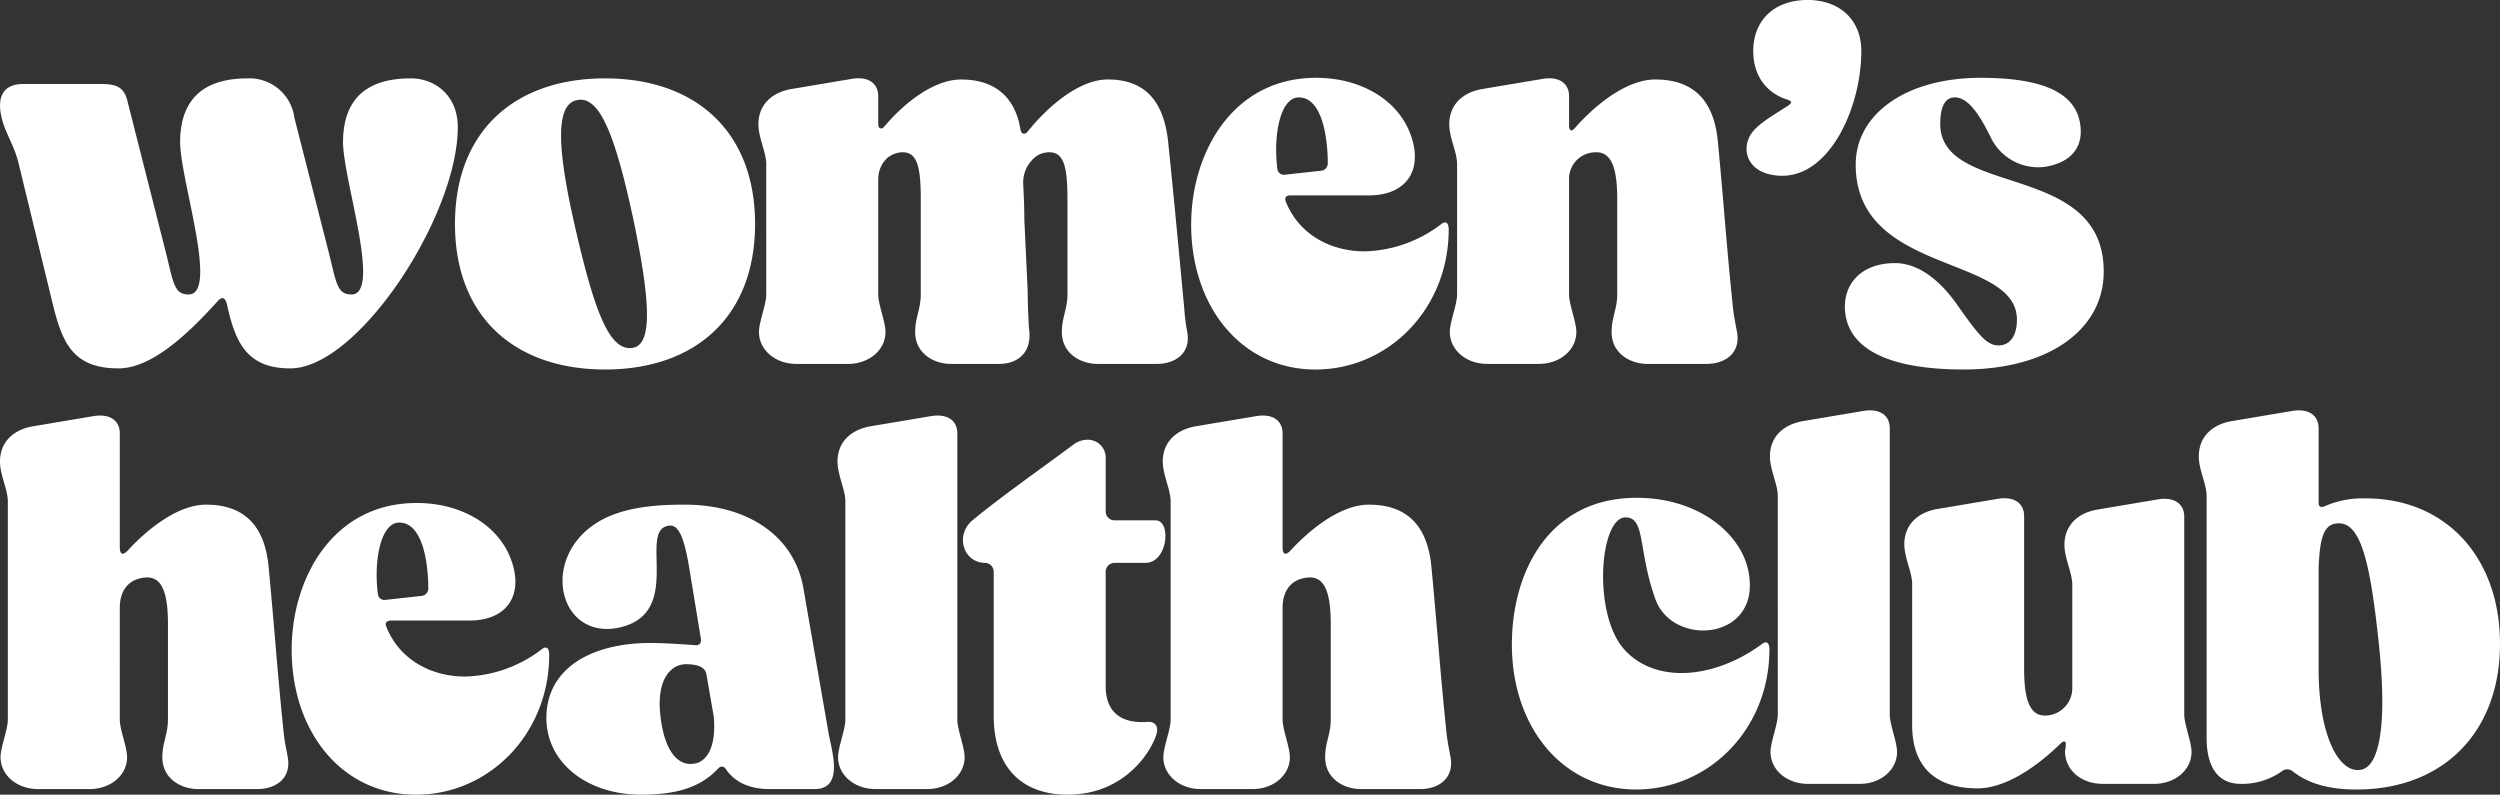
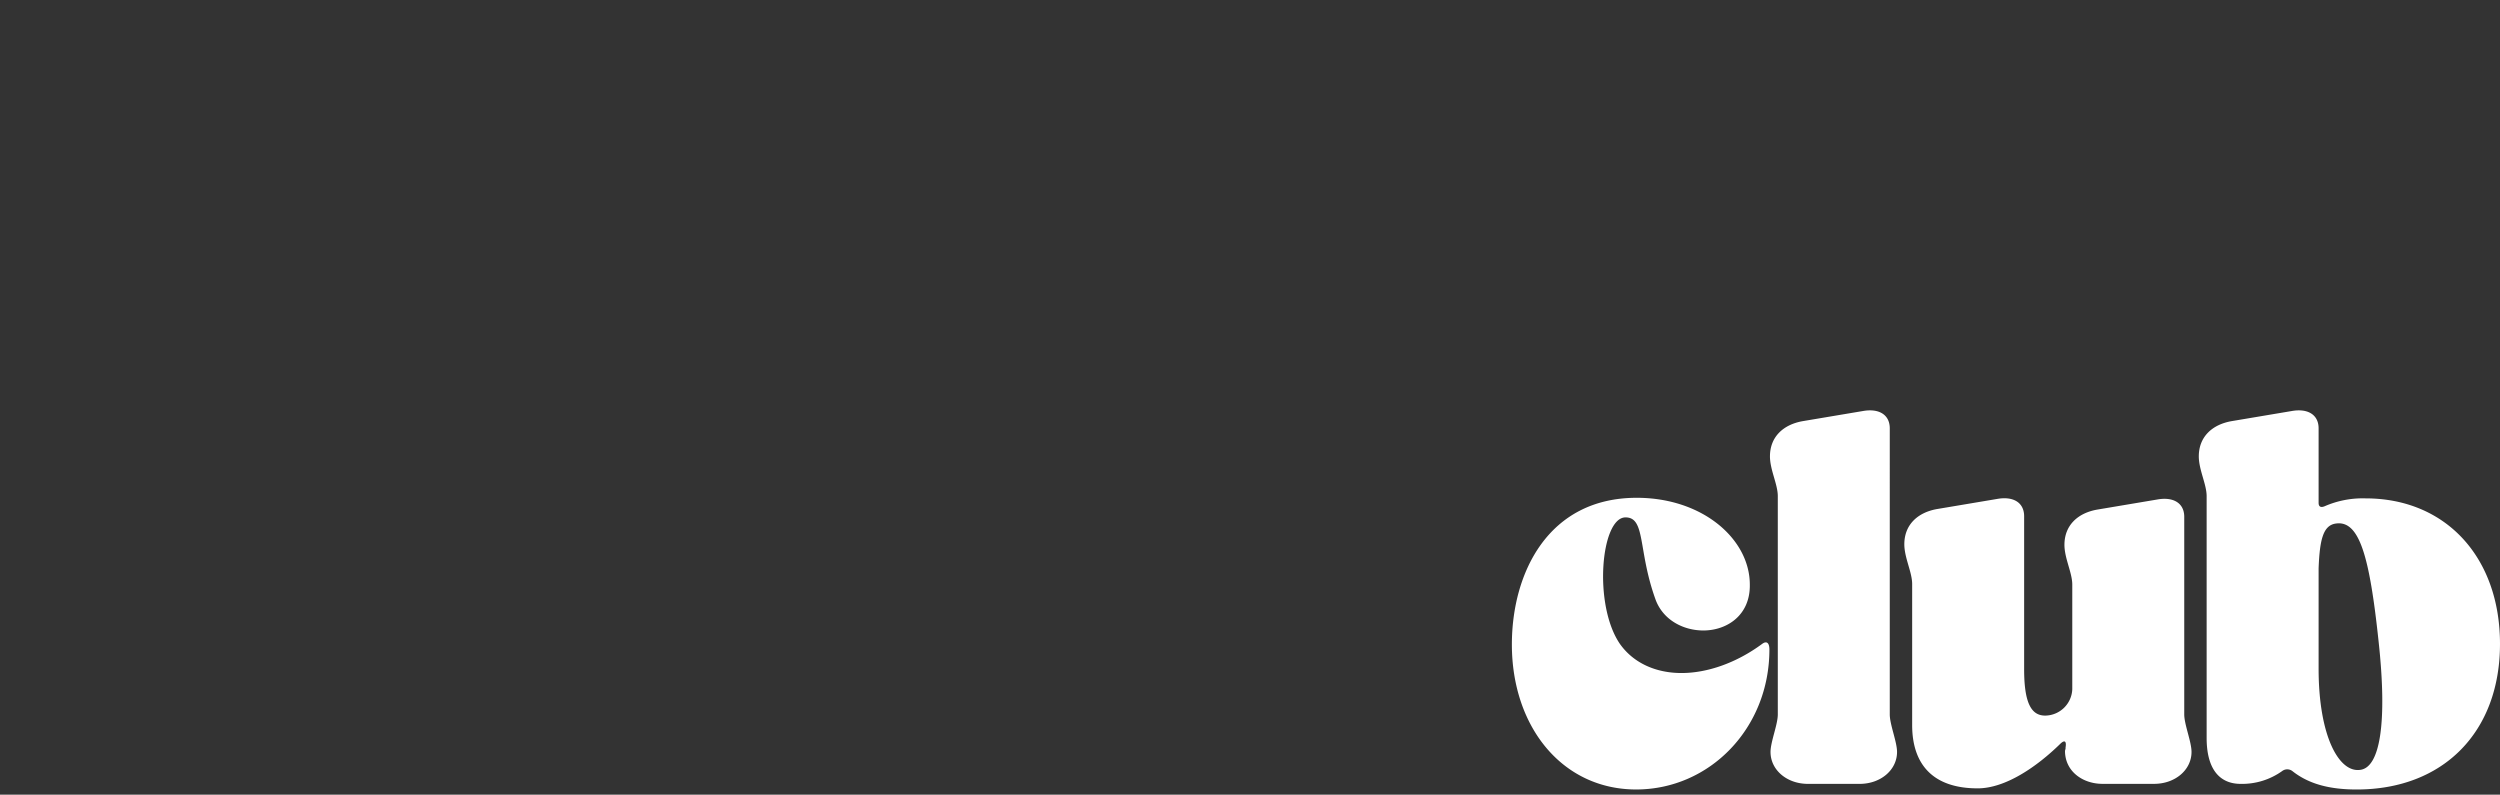
<svg xmlns="http://www.w3.org/2000/svg" id="Group_6" data-name="Group 6" width="563.725" height="179.188" viewBox="0 0 563.725 179.188">
  <rect x="0" y="0" width="563.725" height="179.188" fill="#333333" stroke="none" />
-   <path id="Path_62" data-name="Path 62" d="M-111.059-41.735c-1.136,1.262-1.894,1.136-1.894-.631V-67.993c0-3.156-2.525-4.545-6.059-3.913l-13.508,2.272c-4.418.757-7.448,3.535-7.448,7.953,0,3.03,1.767,6.312,1.767,8.963V-3.485c0,2.272-1.641,6.186-1.641,8.458,0,4.04,3.661,7.2,8.458,7.2h11.614c4.8,0,8.458-3.156,8.458-7.2,0-2.272-1.641-6.186-1.641-8.458V-28.733c0-3.913,2.02-6.564,5.933-6.817,3.408-.126,4.923,3.03,4.923,10.478V-3.485c0,3.282-1.262,5.176-1.262,8.458,0,4.923,4.292,7.2,8.079,7.2H-81.9c3.787,0,7.7-2.146,6.817-7.2-.379-2.02-.631-3.156-.884-5.176-1.515-14.644-2.02-22.849-3.408-37.493-.757-8.71-4.8-14.265-14.139-14.265C-99.572-51.961-106.262-46.911-111.059-41.735Zm58.2,17.295c-.379-.884.126-1.389,1.01-1.389H-34.18c9.342,0,12.5-6.691,9.089-14.644-3.03-7.069-10.983-11.866-20.956-11.866-18.81,0-28.151,16.916-28.151,33.075,0,18.557,11.361,32.7,28.025,32.7,16.537,0,30.045-13.76,30.045-31.56,0-1.515-.631-2.02-1.641-1.262a29.59,29.59,0,0,1-17.295,6.186C-42.891-13.205-49.96-17.119-52.863-24.441ZM-52.99-30.5a1.482,1.482,0,0,1-1.767-1.262c-1.01-7.953.757-16.159,4.8-16.159,5.807,0,6.564,10.73,6.564,14.77a1.669,1.669,0,0,1-1.515,1.767ZM22,7.5c.631-.631,1.262-.5,1.767.252,1.641,2.4,4.671,4.418,9.72,4.418H43.709c6.817,0,3.787-8.837,3.156-12.624l-5.681-32.7c-2.02-11.614-12.371-18.81-26.763-18.81-8.963,0-18.936,1.01-24.49,8.332-6.186,8.206-2.525,19.693,6.943,19.693a12.542,12.542,0,0,0,3.535-.5c13.129-3.535,4.166-20.577,9.72-22.6,2.4-.884,3.913.884,5.3,9.215l2.651,16.159c.126.884-.379,1.515-1.262,1.389-3.408-.252-7.448-.5-9.973-.5-14.012,0-23.607,6.059-23.607,16.916,0,10.1,9.215,17.295,21.334,17.295C12.023,13.431,17.83,12.042,22,7.5ZM19.345-13.584l1.641,9.468c.631,7.322-1.894,9.973-4.04,10.478C13.286,7.245,10,4.215,8.994-3.99c-1.136-8.837,2.525-11.993,5.681-11.993C16.442-15.983,19.093-15.73,19.345-13.584ZM57.469,12.168H69.083c4.8,0,8.458-3.156,8.458-7.2,0-2.272-1.641-6.186-1.641-8.458V-67.993c0-3.156-2.525-4.545-6.059-3.913L56.333-69.634c-4.418.757-7.448,3.535-7.448,7.953,0,3.03,1.767,6.312,1.767,8.963V-3.485c0,2.272-1.641,6.186-1.641,8.458C49.011,9.013,52.672,12.168,57.469,12.168Zm60.847-51c5.05,0,5.933-9.594,2.272-9.594h-9.215a1.994,1.994,0,0,1-2.02-2.02V-62.439a4.046,4.046,0,0,0-4.166-4.166,5.38,5.38,0,0,0-3.156,1.136c-6.943,5.176-16.159,11.614-22.723,17.042-3.913,3.282-2.146,9.468,2.777,9.594a1.994,1.994,0,0,1,2.02,2.02V-4.369c0,11.614,6.312,17.8,16.663,17.8,13.129,0,19.062-10.1,20.072-13.76.379-1.389-.126-2.777-2.02-2.651-6.691.5-9.468-2.9-9.468-7.953V-36.812a1.994,1.994,0,0,1,2.02-2.02Zm32.822-2.9c-1.136,1.262-1.894,1.136-1.894-.631V-67.993c0-3.156-2.525-4.545-6.059-3.913l-13.508,2.272c-4.418.757-7.448,3.535-7.448,7.953,0,3.03,1.767,6.312,1.767,8.963V-3.485c0,2.272-1.641,6.186-1.641,8.458,0,4.04,3.661,7.2,8.458,7.2h11.614c4.8,0,8.458-3.156,8.458-7.2,0-2.272-1.641-6.186-1.641-8.458V-28.733c0-3.913,2.02-6.564,5.933-6.817,3.408-.126,4.923,3.03,4.923,10.478V-3.485c0,3.282-1.262,5.176-1.262,8.458,0,4.923,4.292,7.2,8.079,7.2H180.3c3.787,0,7.7-2.146,6.817-7.2-.379-2.02-.631-3.156-.884-5.176-1.515-14.644-2.02-22.849-3.408-37.493-.757-8.71-4.8-14.265-14.139-14.265C162.626-51.961,155.935-46.911,151.138-41.735Z" transform="translate(139.968 165.757)" fill="#fff" />
-   <path id="Path_63" data-name="Path 63" d="M-154.263-2.284c1.01-1.136,1.767-.884,2.146.884,1.894,8.584,4.545,14.265,14.265,14.265,15.275,0,37.745-34.337,37.745-54.409,0-7.069-5.05-10.983-10.6-10.983-9.594,0-15.149,4.292-15.275,14.139-.126,8.332,8.837,34.589,1.894,34.589-3.408,0-3.408-2.9-5.3-10.225l-7.574-29.666a10.2,10.2,0,0,0-10.478-8.837c-9.594,0-15.149,4.292-15.275,14.139-.126,8.332,8.837,34.589,1.894,34.589-3.408,0-3.408-2.9-5.3-10.225l-8.458-33.327c-.757-3.156-2.4-3.913-6.059-3.913h-17.421c-4.04,0-5.681,2.272-5.176,6.186.631,4.418,2.9,6.943,4.04,11.488L-191.377-1.4c2.146,8.584,4.545,14.265,14.77,14.265C-169.664,12.865-161.837,6.174-154.263-2.284Zm87.357-50.243c-20.2,0-33.832,11.74-33.832,32.822S-87.1,13.118-66.906,13.118-33.074,1.377-33.074-19.7-46.707-52.527-66.906-52.527Zm6.438,60.721c-5.3,1.136-8.71-7.827-13-26.384-4.166-17.926-4.8-28.277.126-29.414,5.176-1.262,8.711,7.827,12.75,26.51C-56.806-3.041-56.049,7.184-60.467,8.194ZM27.395-28.667a7.567,7.567,0,0,1,1.01-4.166c1.262-1.894,2.525-2.9,4.671-3.03,3.408-.126,4.292,3.03,4.292,10.478V-3.8c0,3.282-1.262,5.176-1.262,8.458,0,4.923,4.292,7.2,8.079,7.2H57.566c3.787,0,7.7-2.146,6.817-7.2a38.714,38.714,0,0,1-.631-4.8c-1.389-14.77-2.146-23.1-3.661-37.872-.884-8.71-4.671-14.265-13.634-14.265-6.438,0-13.508,6.059-18.052,11.74-.757.884-1.515.5-1.641-.5-1.136-6.943-5.428-11.235-13.381-11.235-6.06,0-12.75,5.176-17.295,10.6-.631.757-1.389.5-1.389-.5v-6.312c0-3.156-2.525-4.545-6.059-3.913l-13.508,2.272c-4.418.757-7.448,3.535-7.448,7.953,0,3.03,1.767,6.312,1.767,8.963V-3.8c0,2.272-1.641,6.186-1.641,8.458,0,4.04,3.661,7.2,8.458,7.2h11.614c4.8,0,8.458-3.156,8.458-7.2C-3.66,2.387-5.3-1.526-5.3-3.8V-29.677c0-3.156,1.894-5.933,5.3-6.186,3.408-.126,4.292,3.03,4.292,10.478V-3.8c0,3.282-1.262,5.176-1.262,8.458,0,4.923,4.292,7.2,8.079,7.2H21.966c3.787,0,7.2-2.146,6.817-7.2,0-.5-.126-.884-.126-1.262C28.531.746,28.4-1.9,28.4-4.556l-.757-16.159C27.647-23.365,27.521-26.016,27.395-28.667ZM86.6-24.754c-.379-.884.126-1.389,1.01-1.389h17.673c9.342,0,12.5-6.691,9.089-14.644-3.03-7.069-10.983-11.866-20.956-11.866-18.81,0-28.151,16.916-28.151,33.075,0,18.557,11.361,32.7,28.025,32.7,16.537,0,30.045-13.76,30.045-31.56,0-1.515-.631-2.02-1.641-1.262A29.59,29.59,0,0,1,104.4-13.519C96.574-13.519,89.5-17.432,86.6-24.754Zm-.126-6.059a1.482,1.482,0,0,1-1.767-1.262c-1.01-7.953.757-16.159,4.8-16.159,5.807,0,6.564,10.73,6.564,14.77A1.669,1.669,0,0,1,94.554-31.7Zm65.392-10.6c-.884,1.01-1.389.757-1.389-.631v-6.438c0-3.156-2.525-4.545-6.059-3.913L130.91-50.128c-4.418.757-7.448,3.535-7.448,7.953,0,3.03,1.767,6.312,1.767,8.963V-3.8c0,2.272-1.641,6.186-1.641,8.458,0,4.04,3.661,7.2,8.458,7.2h11.614c4.8,0,8.458-3.156,8.458-7.2,0-2.272-1.641-6.186-1.641-8.458V-29.677a5.982,5.982,0,0,1,5.933-6.186c3.408-.126,4.923,3.03,4.923,10.478V-3.8c0,3.282-1.262,5.176-1.262,8.458,0,4.923,4.292,7.2,8.079,7.2h13.381c3.787,0,7.7-2.146,6.817-7.2-.379-2.02-.631-3.156-.884-5.176-1.515-14.644-2.02-22.849-3.408-37.493-.757-8.71-4.8-14.265-14.139-14.265C163.606-52.274,156.663-46.846,151.866-41.418ZM199.71-47.73c1.136.379,1.01.757.126,1.389-3.787,2.4-7.069,4.292-8.458,6.564-1.894,3.282-.757,7.322,3.661,8.71a11.951,11.951,0,0,0,3.535.5c10.73,0,17.8-15.4,17.8-28.151,0-6.943-4.8-11.488-12.119-11.488-7.448,0-12.245,4.545-12.245,11.488C192.01-53.158,194.913-49.244,199.71-47.73Zm15.4,14.644c0,25,36.357,20.2,36.357,34.968,0,3.408-1.389,5.807-4.166,5.807-2.651,0-4.545-2.4-9.342-9.215-3.913-5.554-8.837-9.468-14.265-9.342-7.574.126-11.488,4.923-10.983,10.857.757,8.584,9.973,13.129,26.763,13.129,18.936,0,31.56-8.837,31.56-22.092,0-25-36.862-16.537-36.862-33.327,0-3.913,1.136-5.933,3.282-5.933,2.651,0,5.176,2.9,8.332,9.468a11.88,11.88,0,0,0,11.993,6.186c4.8-.757,8.206-3.408,8.079-8.206-.253-7.953-7.448-11.866-22.6-11.866C226.6-52.653,215.112-44.574,215.112-33.086Z" transform="translate(203.332 70.2)" fill="#fff" />
  <path id="Path_64" data-name="Path 64" d="M-67.285,13.431c16.537,0,30.045-13.76,30.045-31.56,0-1.515-.631-2.02-1.641-1.262-5.807,4.292-12.371,6.564-18.178,6.564S-67.916-15.1-70.946-19.391c-6.059-8.837-4.292-28.53,1.262-28.53,4.545,0,2.777,7.322,6.691,18.3,1.641,4.8,6.312,7.2,10.857,7.2,5.3,0,10.6-3.408,10.478-10.352,0-10.225-10.6-19.567-25.5-19.567C-87.1-52.34-95.31-35.424-95.31-19.265-95.31-.708-83.949,13.431-67.285,13.431Zm38.755-1.262h11.614c4.8,0,8.458-3.156,8.458-7.2,0-2.272-1.641-6.186-1.641-8.458V-67.993c0-3.156-2.525-4.545-6.059-3.913l-13.508,2.272c-4.418.757-7.448,3.535-7.448,7.953,0,3.03,1.767,6.312,1.767,8.963V-3.485c0,2.272-1.641,6.186-1.641,8.458C-36.988,9.013-33.327,12.168-28.53,12.168ZM28.278,3.206c1.01-1.01,1.515-.757,1.262.757v.252l-.126.5c0,4.671,4.04,7.448,8.458,7.448H49.486c4.8,0,8.458-3.156,8.458-7.2,0-2.272-1.641-6.186-1.641-8.458V-48.047c0-3.156-2.525-4.545-6.059-3.913L36.736-49.688c-4.418.757-7.448,3.535-7.448,7.953,0,3.03,1.767,6.312,1.767,8.963V-9.166a6.185,6.185,0,0,1-5.933,5.933C21.713-3.106,20.2-6.262,20.2-13.71V-48.174c0-3.156-2.525-4.545-6.059-3.913L.631-49.815c-4.418.757-7.448,3.535-7.448,7.953,0,3.03,1.767,6.312,1.767,8.963V-1.087c0,8.71,4.545,14.265,14.77,14.265C16.032,13.178,23.1,8.255,28.278,3.206ZM87.988-50.446c-.884.379-1.389.126-1.389-.757v-16.79c0-3.156-2.525-4.545-6.059-3.913L67.033-69.634c-4.418.757-7.448,3.535-7.448,7.953,0,3.03,1.767,6.312,1.767,8.963V1.817c0,6.691,2.651,10.352,7.7,10.352a15.53,15.53,0,0,0,9.342-2.9,1.894,1.894,0,0,1,2.272,0c3.661,2.9,8.332,4.166,14.517,4.166,19.567,0,32.317-13,32.317-32.822,0-19.567-12.245-32.822-30.3-32.822A21.39,21.39,0,0,0,87.988-50.446ZM95.941,9.013c-4.8.631-9.342-7.7-9.342-22.849v-22.6c.252-6.438,1.01-9.72,3.913-10.1,5.3-.757,7.574,7.448,9.594,26.384C102.127-1.718,100.486,8.508,95.941,9.013Z" transform="translate(436.223 164.588)" fill="#fff" />
</svg>